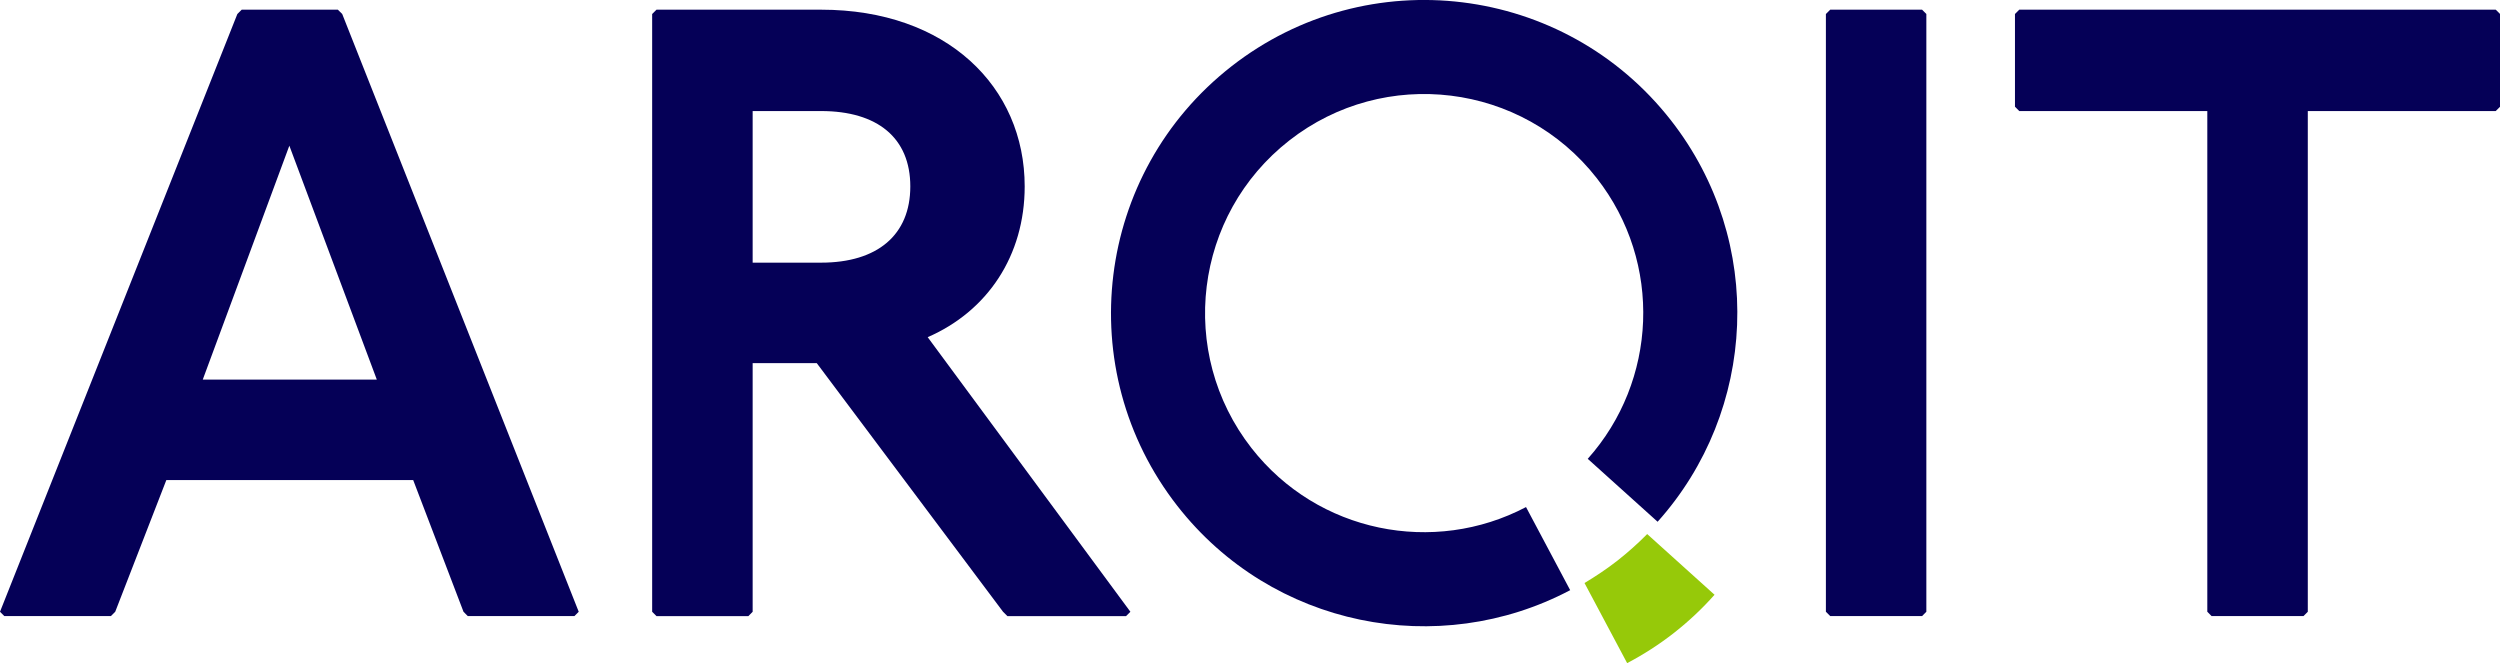
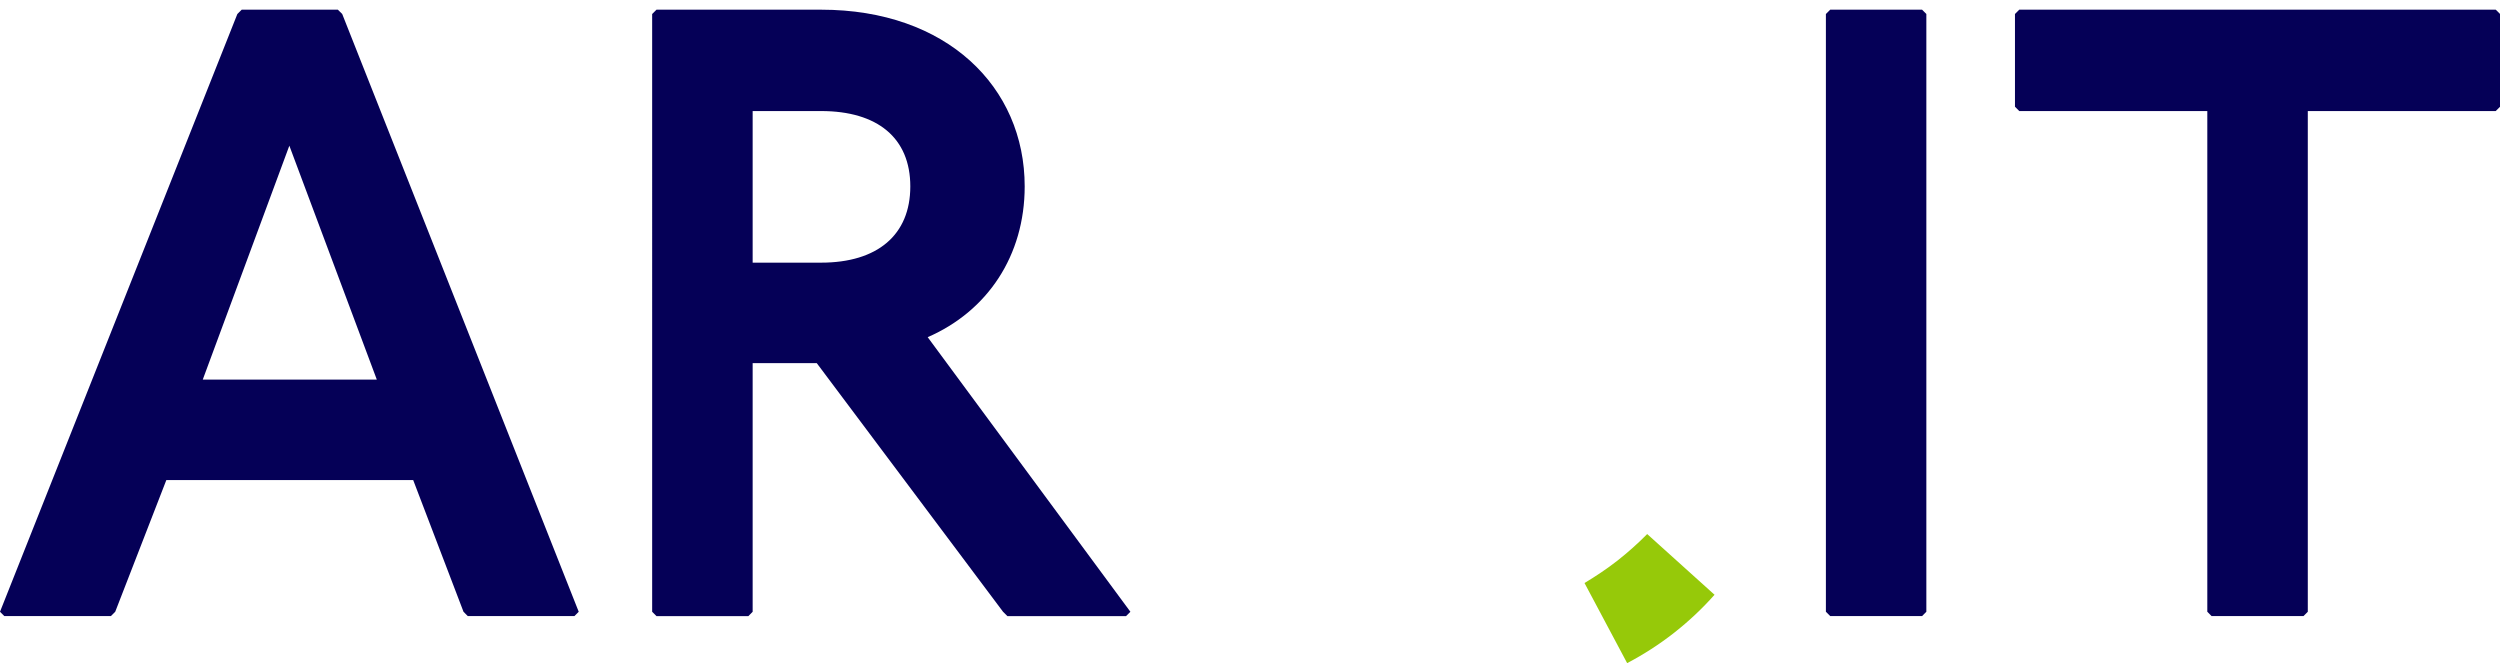
<svg xmlns="http://www.w3.org/2000/svg" id="Layer_14" viewBox="0 0 3770 1000">
  <defs>
    <style>
      .cls-1 {
        fill: none;
      }

      .cls-2 {
        fill: #050057;
      }

      .cls-3 {
        clip-path: url(#clippath-1);
      }

      .cls-4 {
        fill: #96c909;
      }

      .cls-5 {
        clip-path: url(#clippath-2);
      }

      .cls-6 {
        clip-path: url(#clippath);
      }
    </style>
    <clipPath id="clippath">
      <rect class="cls-1" width="3770.12" height="1000" />
    </clipPath>
    <clipPath id="clippath-1">
      <rect class="cls-1" width="3770.12" height="1000" />
    </clipPath>
    <clipPath id="clippath-2">
-       <rect class="cls-1" width="3770.12" height="1000" />
-     </clipPath>
+       </clipPath>
  </defs>
  <g class="cls-6">
    <path class="cls-4" d="M2439.21,845.35c-16.13,12.57-32.76,23.62-49.77,33.84l64.31,120.81c24.5-12.89,48.12-28,70.59-45.58,22.54-17.65,42.85-36.88,61.2-57.52l-101.57-91.54c-13.9,14.09-28.82,27.43-44.76,39.99" />
  </g>
  <path class="cls-2" d="M436.33,219.7l131.92,352.78h-262.51l130.59-352.78ZM364.53,14.58l-6.6,6.54L0,922.53l6.54,6.54h160.68l6.54-6.54,77.07-198.58h372.27l75.86,198.58,6.48,6.54h160.74l6.54-6.54L516.06,21.12l-6.6-6.54h-144.93Z" />
  <g class="cls-3">
    <path class="cls-2" d="M1135,396.08h103.23c84.94,0,134.52-41.77,134.52-114.97s-49.58-113.64-134.52-113.64h-103.23v228.61ZM1238.22,14.6c189.44,0,307.01,116.3,307.01,266.51,0,104.49-56.18,188.17-146.27,227.34l305.68,414.11-6.6,6.54h-178.9l-6.54-6.54-280.92-374.94h-96.69v374.94l-6.48,6.54h-138.52l-6.54-6.54V21.14l6.54-6.54h248.22Z" />
  </g>
  <polygon class="cls-2" points="2759.99 14.58 2753.45 21.12 2753.45 922.53 2759.99 929.07 2898.45 929.07 2904.93 922.53 2904.93 21.12 2898.45 14.58 2759.99 14.58" />
  <polygon class="cls-2" points="3045.04 14.58 3038.57 21.12 3038.57 160.91 3045.04 167.45 3328.62 167.45 3328.62 922.53 3335.1 929.07 3473.62 929.07 3480.16 922.53 3480.16 167.45 3763.55 167.45 3770.16 160.91 3770.16 21.12 3763.55 14.58 3045.04 14.58" />
  <g class="cls-5">
    <path class="cls-2" d="M2519.81,181.49c-160.55-205.56-457.34-241.94-662.84-81.39-205.56,160.61-242.06,457.34-81.45,662.9,142.97,182.96,393.85,231.84,592.31,126.97l-66.59-125.32c-138.84,73.07-314.06,38.92-413.98-88.94-112.37-143.92-86.78-351.57,57.01-463.88,143.73-112.37,351.45-86.85,463.75,56.95,99.92,127.86,90.72,306.25-13.71,423.12l105.38,94.91c149.76-167.03,163.15-422.3,20.12-605.32" />
  </g>
</svg>